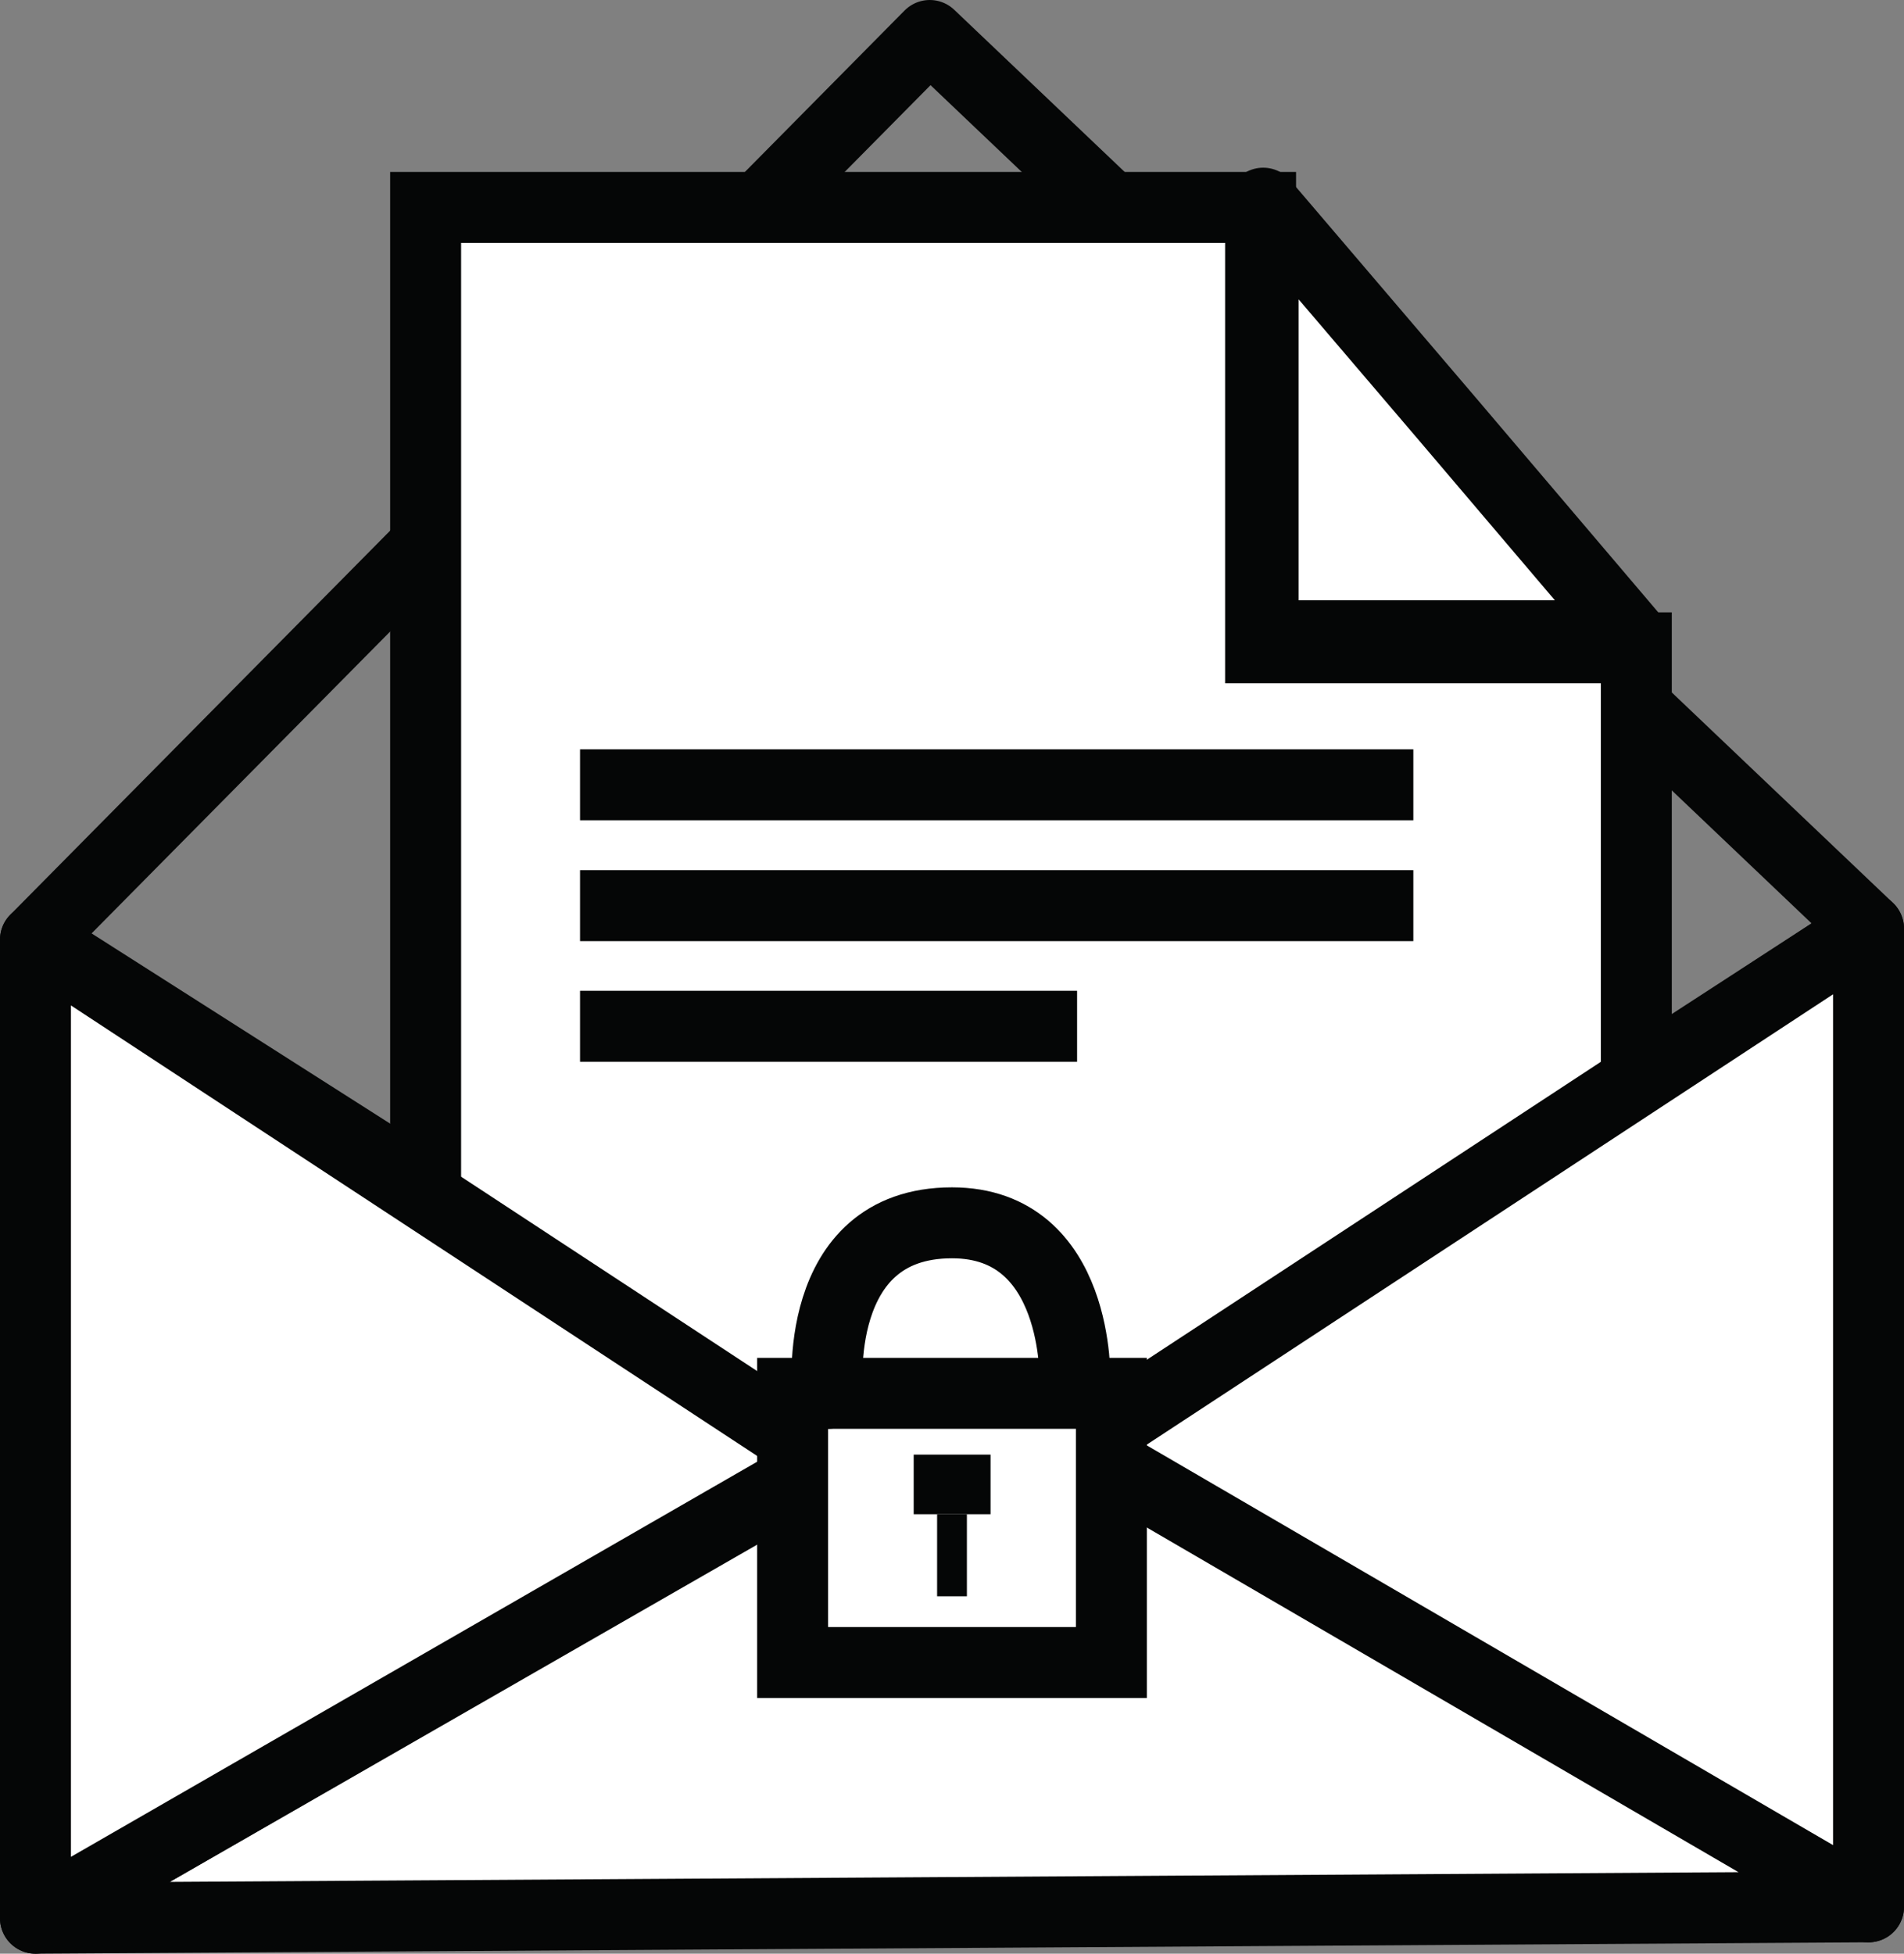
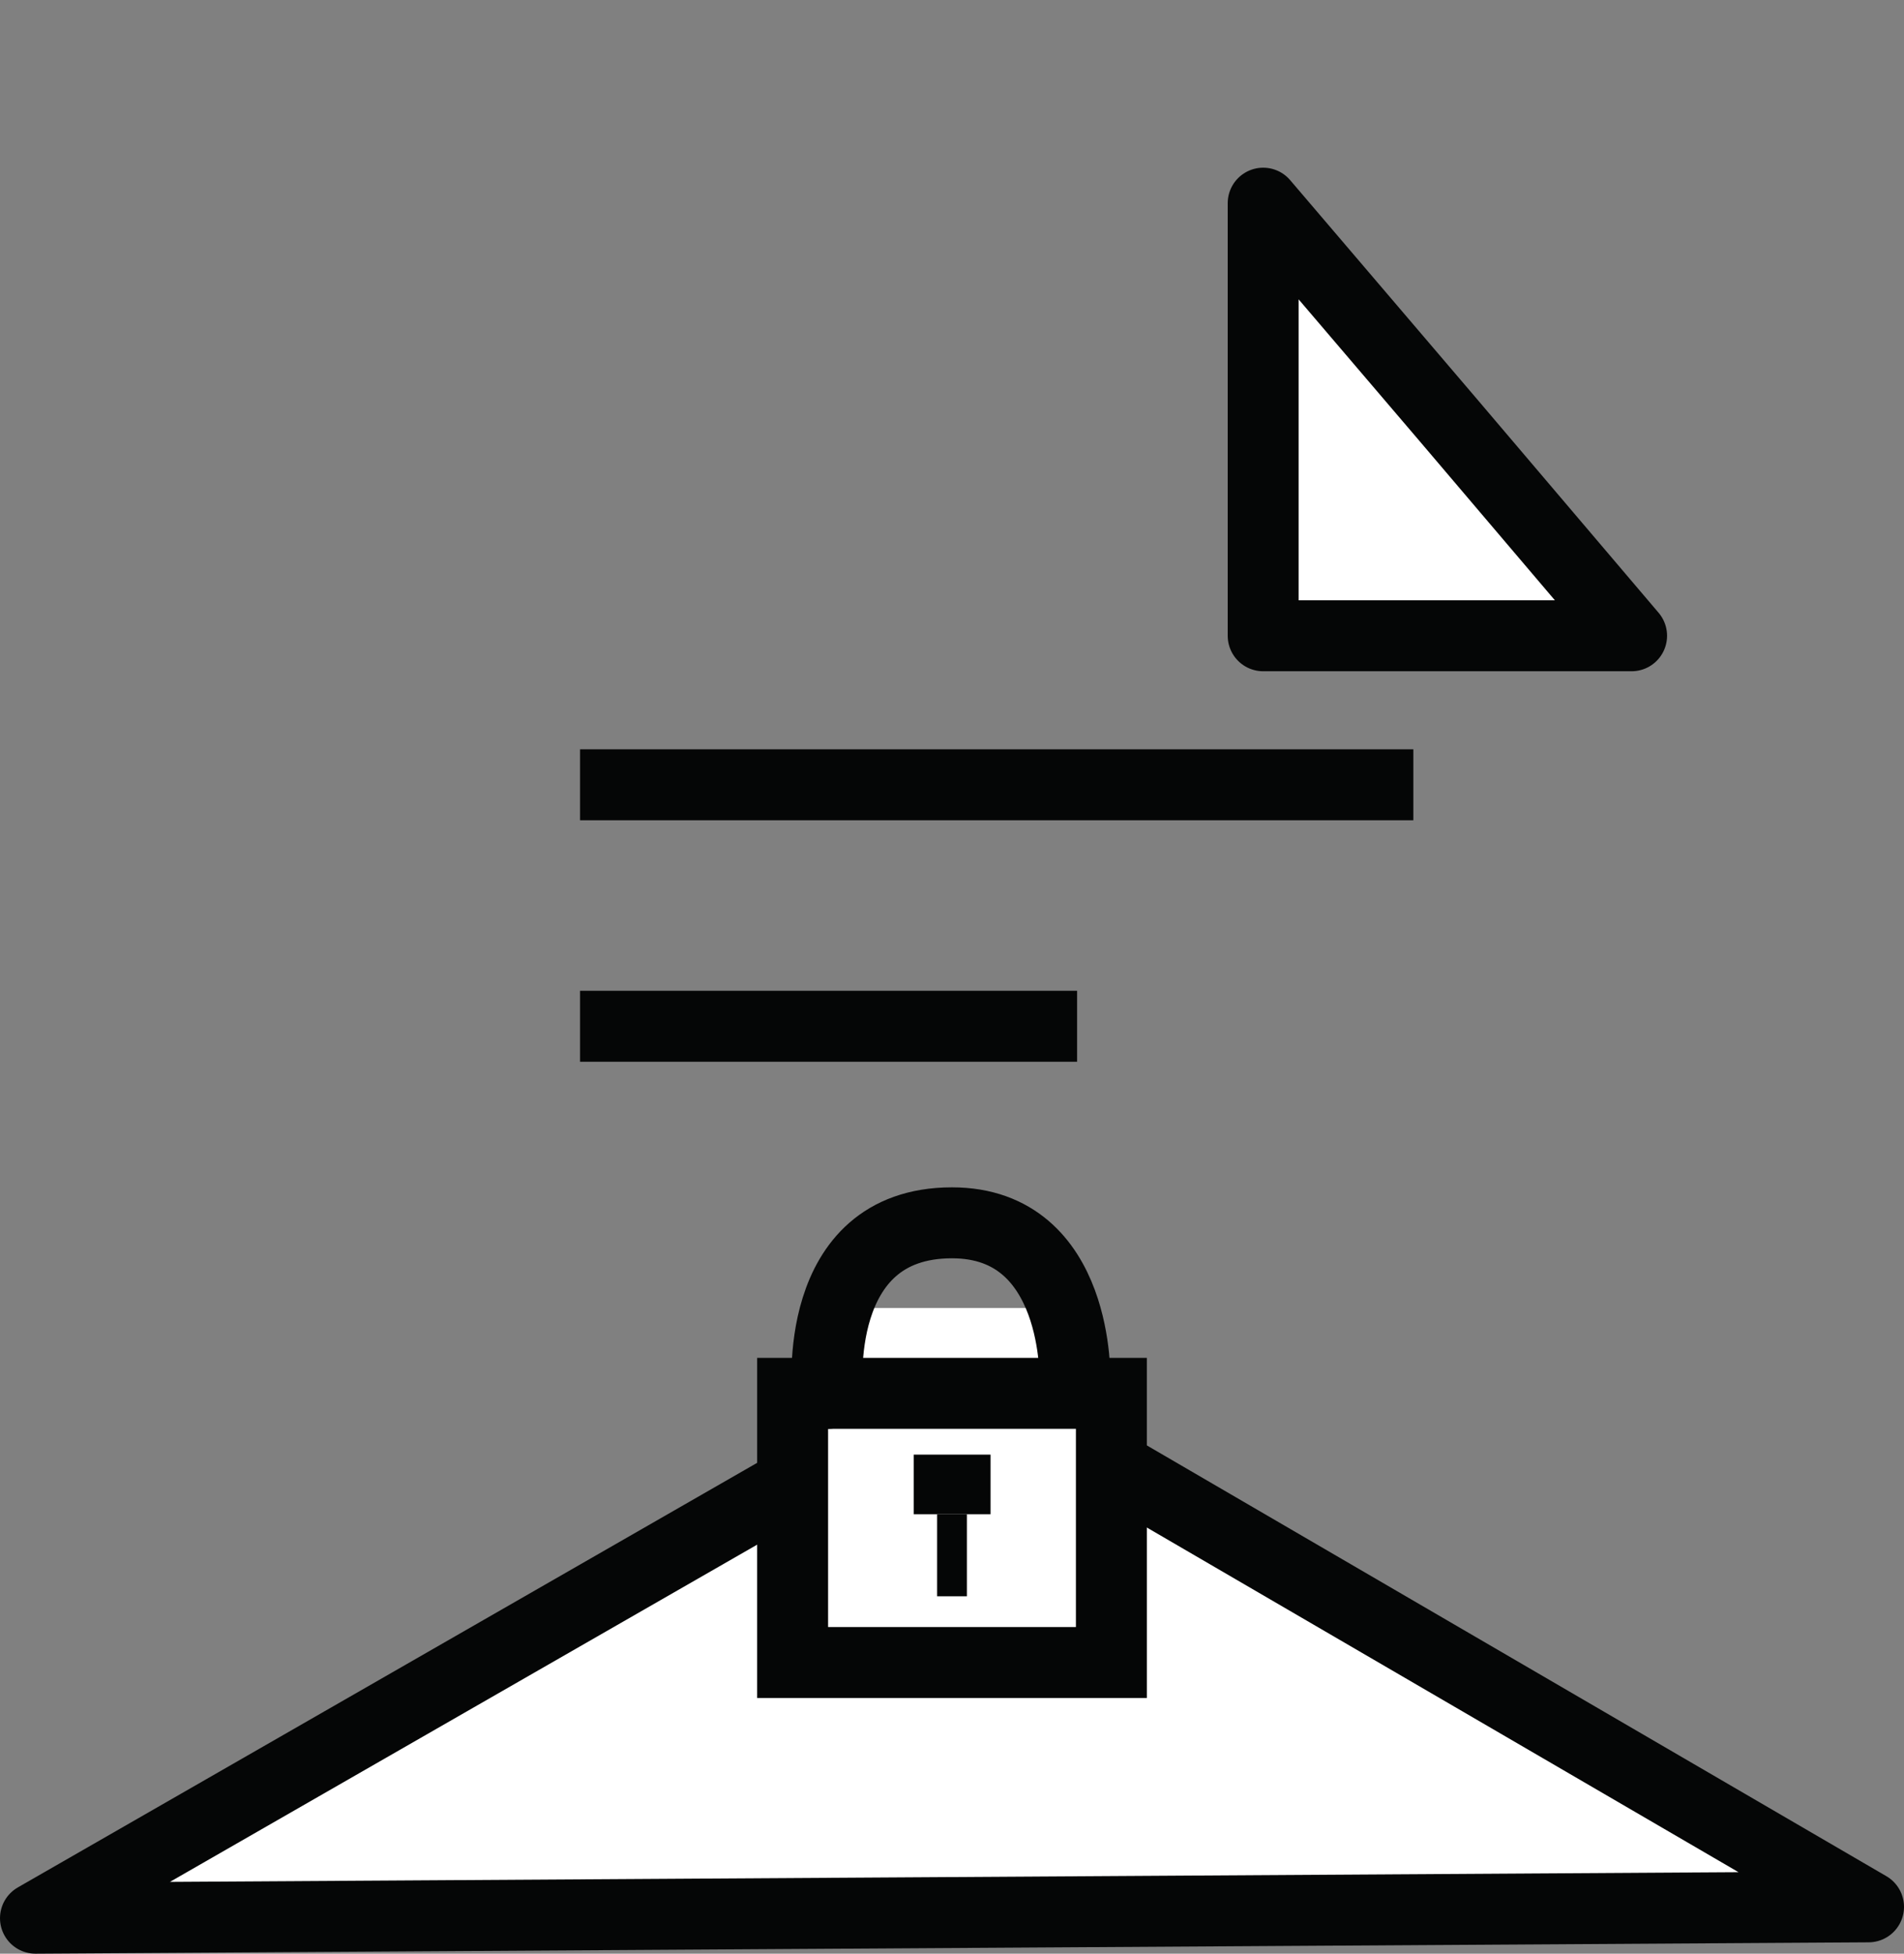
<svg xmlns="http://www.w3.org/2000/svg" id="Layer_1" data-name="Layer 1" viewBox="0 0 80.52 82.6">
  <rect x="0" y="0" width="80.52" height="82.6" fill="#808080" stroke="none" />
  <defs>
    <style>.cls-1,.cls-6{fill:none;}.cls-1,.cls-2,.cls-3,.cls-4,.cls-6,.cls-7{stroke:#050606;stroke-width:3px;}.cls-1,.cls-4,.cls-7{stroke-linecap:round;}.cls-1,.cls-3,.cls-4{stroke-linejoin:round;}.cls-2,.cls-3,.cls-4,.cls-5,.cls-7{fill:#fff;}.cls-2,.cls-6,.cls-7{stroke-miterlimit:10;}.cls-8{fill:#050606;}</style>
  </defs>
  <title>Artboard 15</title>
-   <polygon class="cls-1" points="1.5 39.73 39.32 1.5 79.02 39.26 40.26 64.42 1.5 39.73" />
  <g id="Group_7450" data-name="Group 7450">
-     <path id="Path_8456" data-name="Path 8456" class="cls-2" d="M53.31,8.77H18V72.61h51.2V27.39H53.31Z" />
-   </g>
+     </g>
  <path id="Path_8457" data-name="Path 8457" class="cls-3" d="M69,26.88H53.42V8.59l7.81,9.15Z" />
-   <polygon class="cls-4" points="79.02 39.26 45.44 61.29 79.02 80.62 79.02 39.26" />
  <polygon class="cls-4" points="1.5 81.1 79.02 80.62 40.95 58.45 1.5 81.1" />
-   <polygon class="cls-4" points="1.5 39.73 35.08 61.77 1.5 81.1 1.5 39.73" />
  <rect class="cls-5" x="34.18" y="55.3" width="12.15" height="11.15" />
  <line class="cls-6" x1="24.53" y1="43.39" x2="45.55" y2="43.39" />
-   <line class="cls-6" x1="24.53" y1="38.29" x2="59.77" y2="38.29" />
  <line class="cls-6" x1="24.53" y1="33.18" x2="59.77" y2="33.18" />
  <rect class="cls-7" x="33.52" y="58.91" width="13.48" height="11.38" />
  <path class="cls-1" d="M35,58.91s-.74-7.21,5.26-7.21c5.42,0,5.2,6.71,5.2,6.71" />
  <rect class="cls-8" x="38.64" y="61.5" width="3.25" height="2.52" />
  <rect class="cls-8" x="39.63" y="64.02" width="1.26" height="3.47" />
</svg>